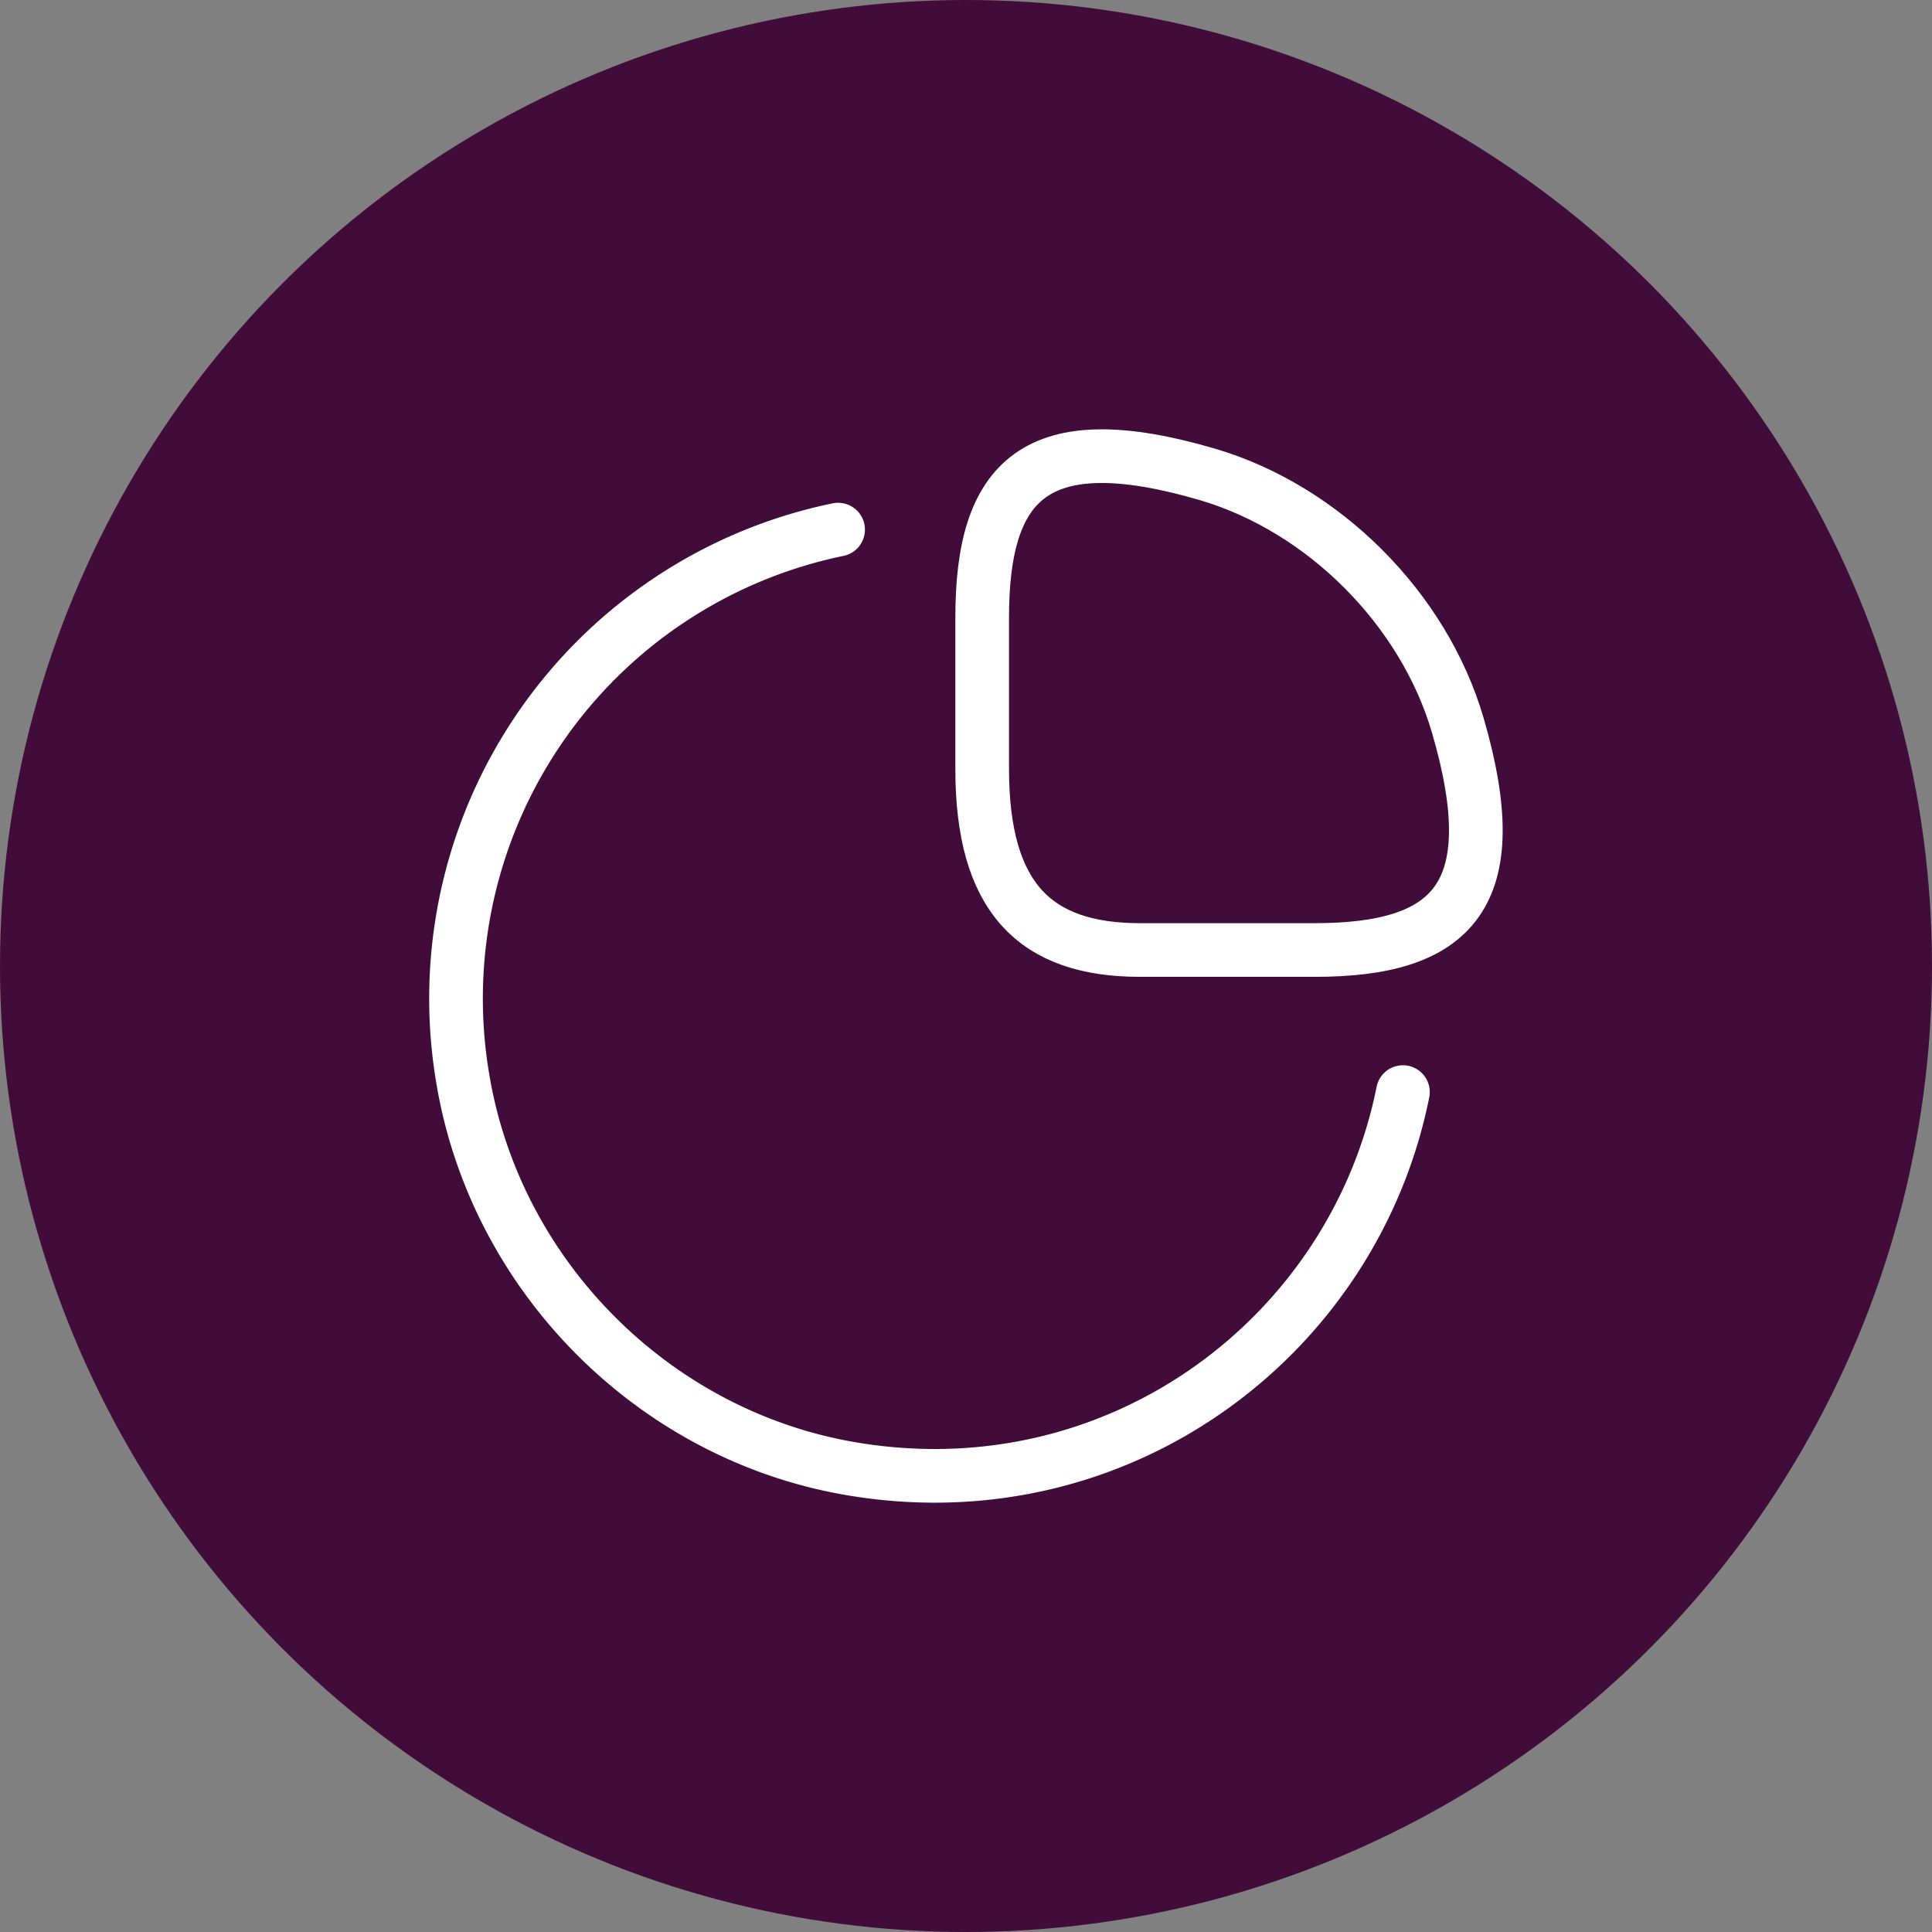
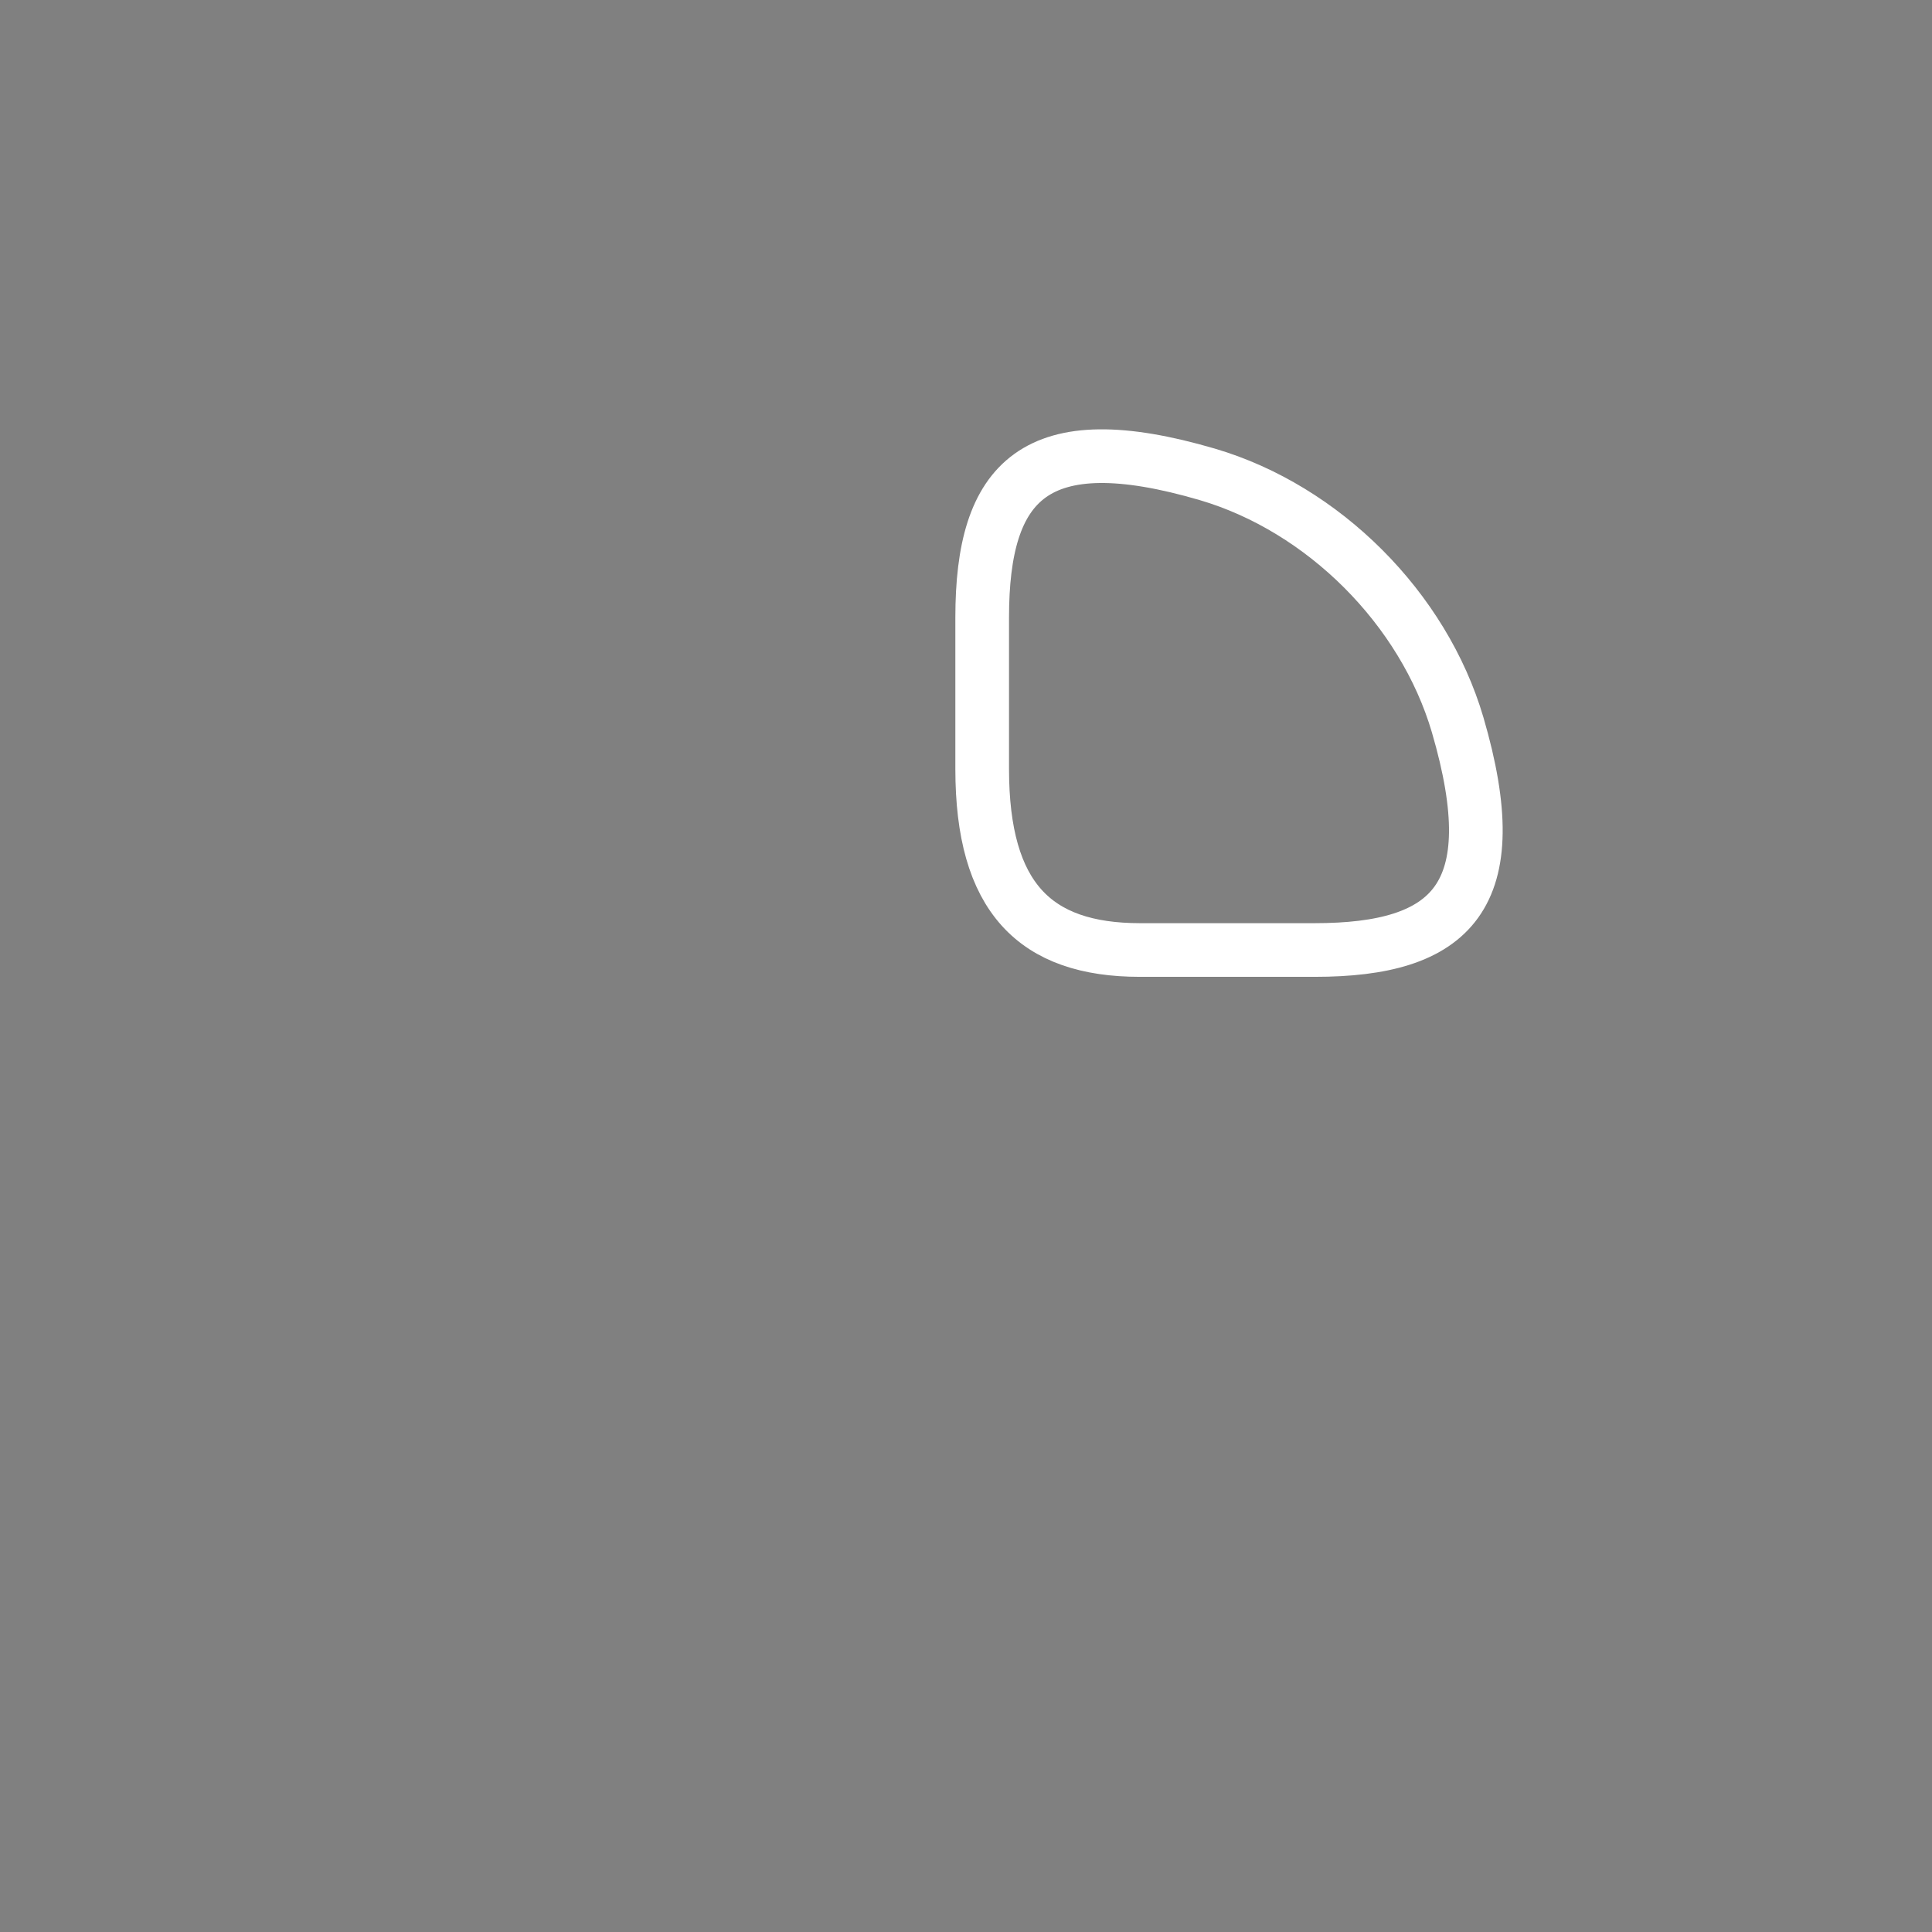
<svg xmlns="http://www.w3.org/2000/svg" width="72" height="72" viewBox="0 0 72 72">
  <rect x="0" y="0" width="72" height="72" fill="#808080" stroke="none" />
  <g fill="none" fill-rule="evenodd">
-     <circle fill="#410C3A" cx="36" cy="36" r="36" />
    <g stroke="#FFF" stroke-linecap="round" stroke-linejoin="round" stroke-width="2">
      <path d="M48.99 35.404c5.097 0 7.214-1.96 5.332-8.392-1.274-4.334-4.998-8.06-9.33-9.334-6.429-1.882-8.389.236-8.389 5.334v5.647c0 4.784 1.96 6.745 5.88 6.745h6.508z" />
-       <path d="M52.283 40.699c-1.822 9.078-10.525 15.667-20.423 14.059-7.429-1.196-13.407-7.177-14.622-14.608a17.844 17.844 0 0 1 13.995-20.413" />
    </g>
  </g>
</svg>